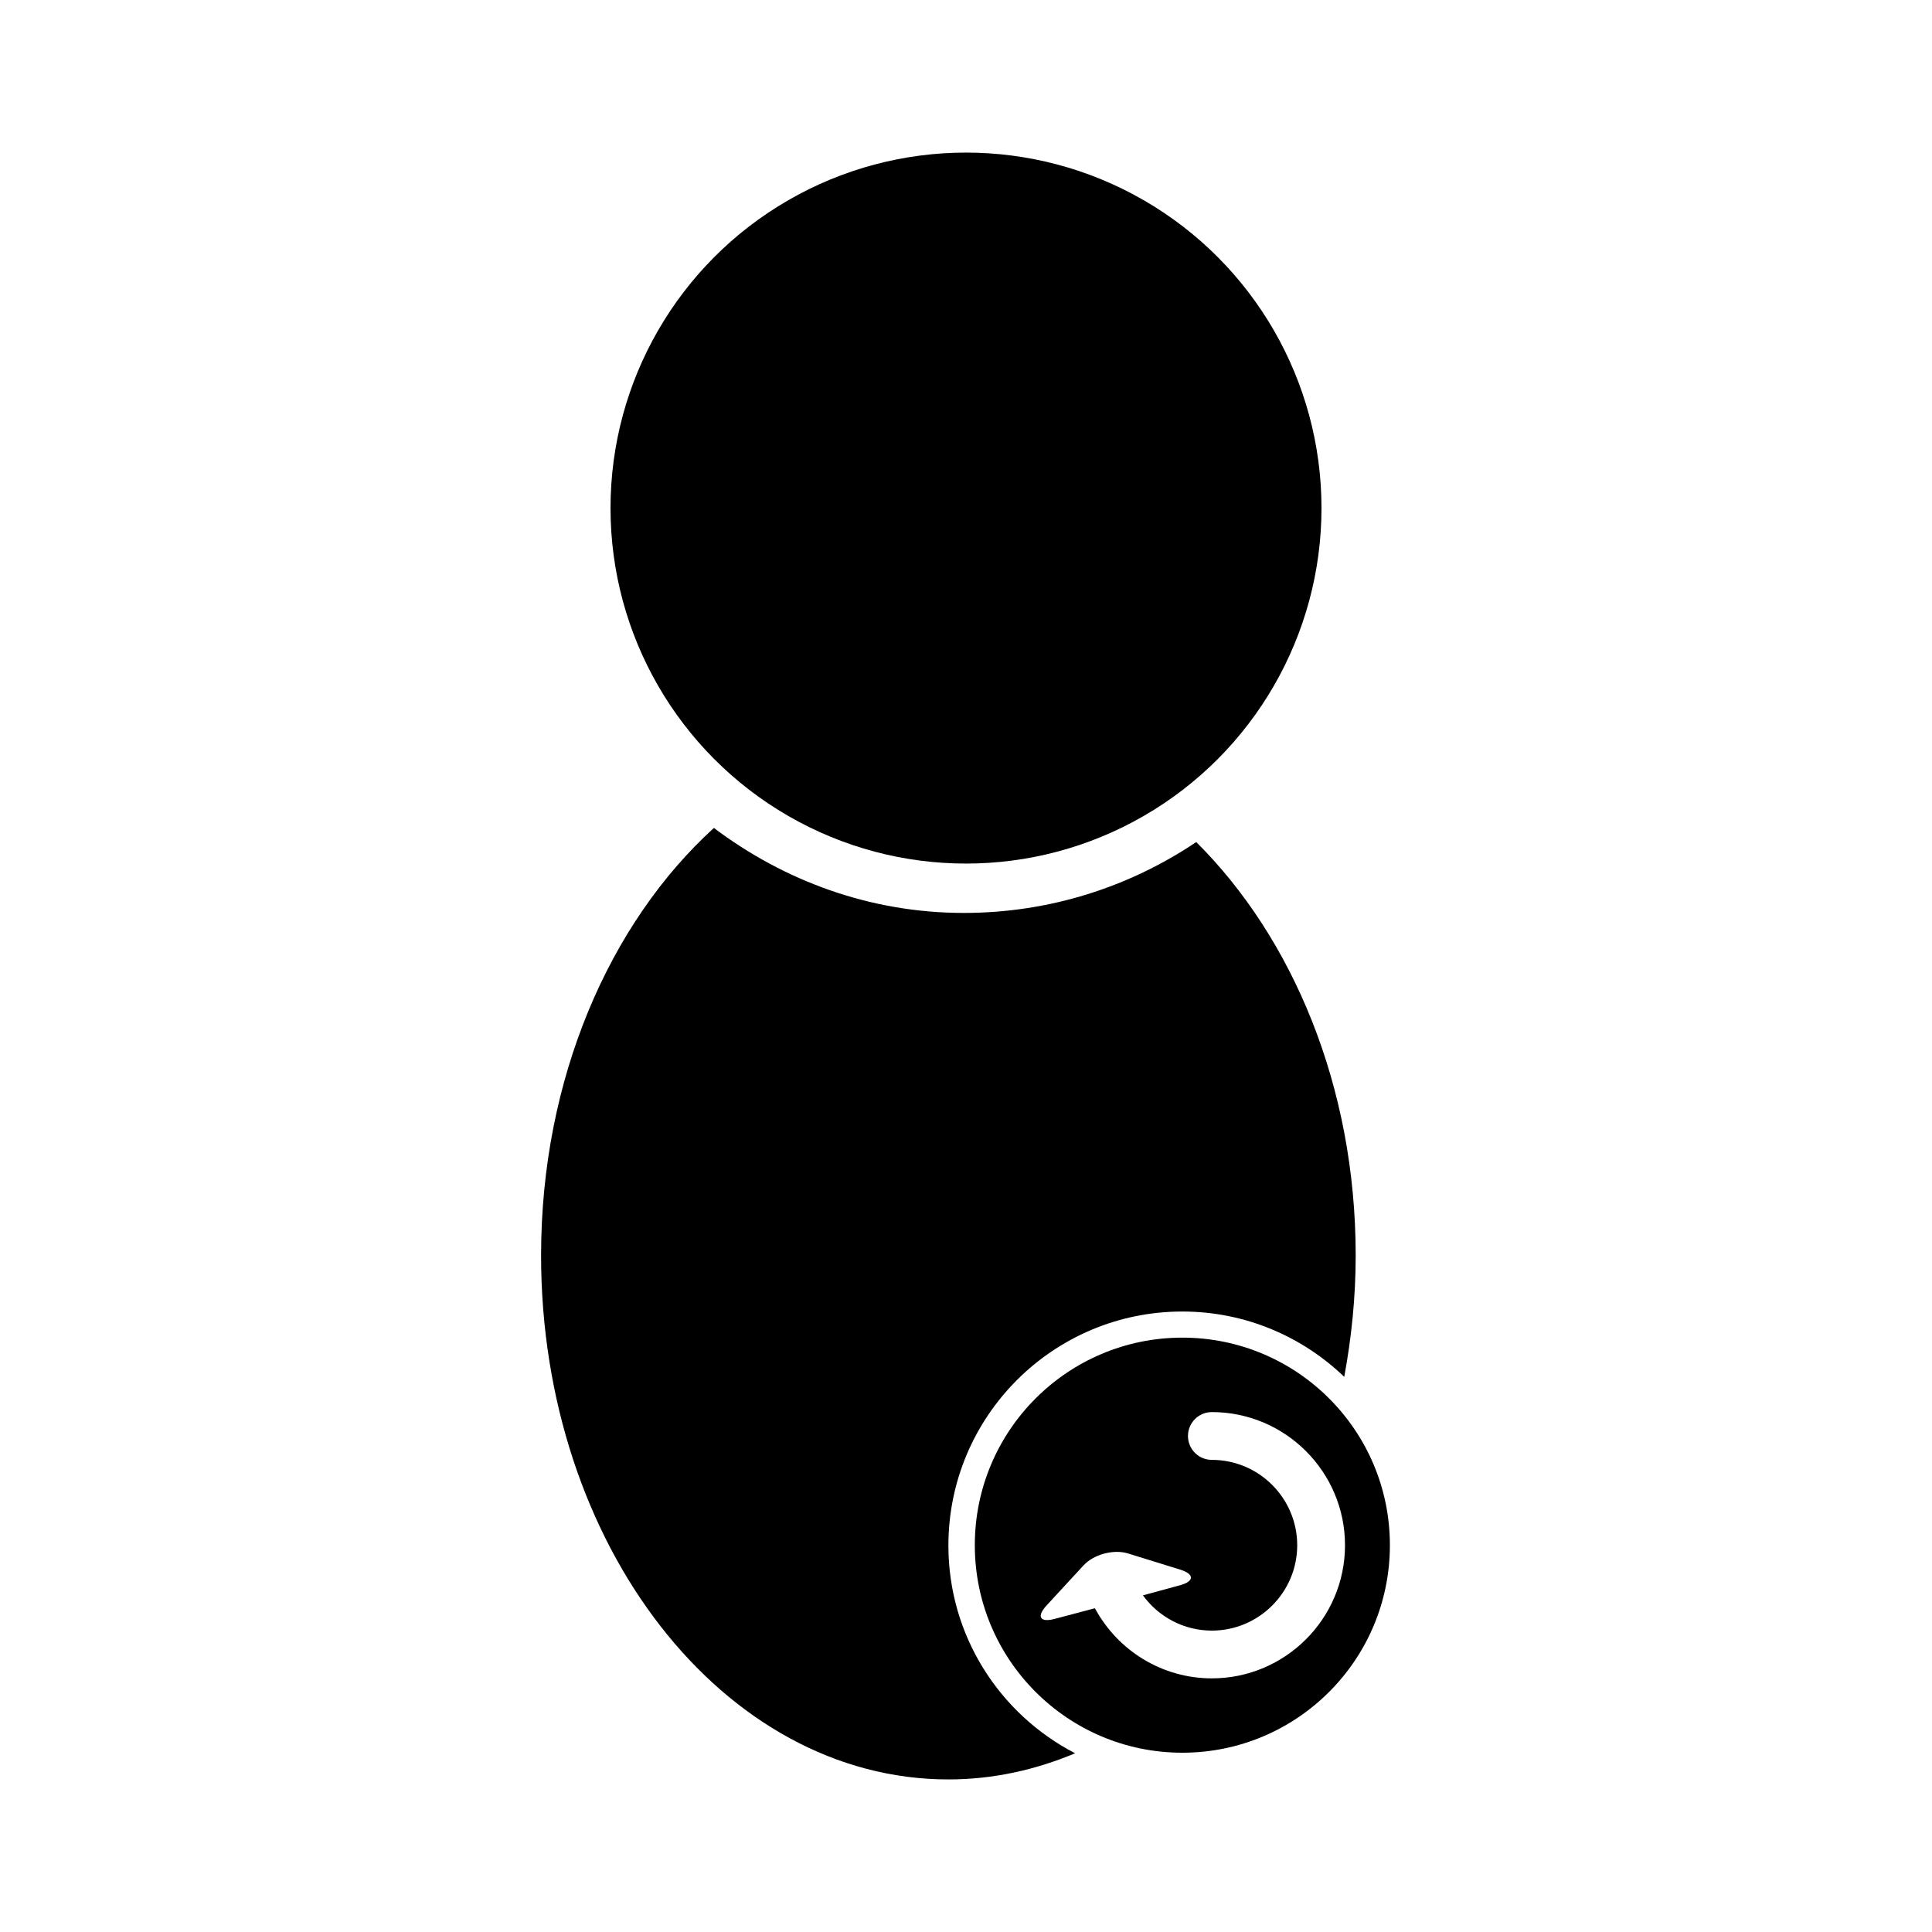
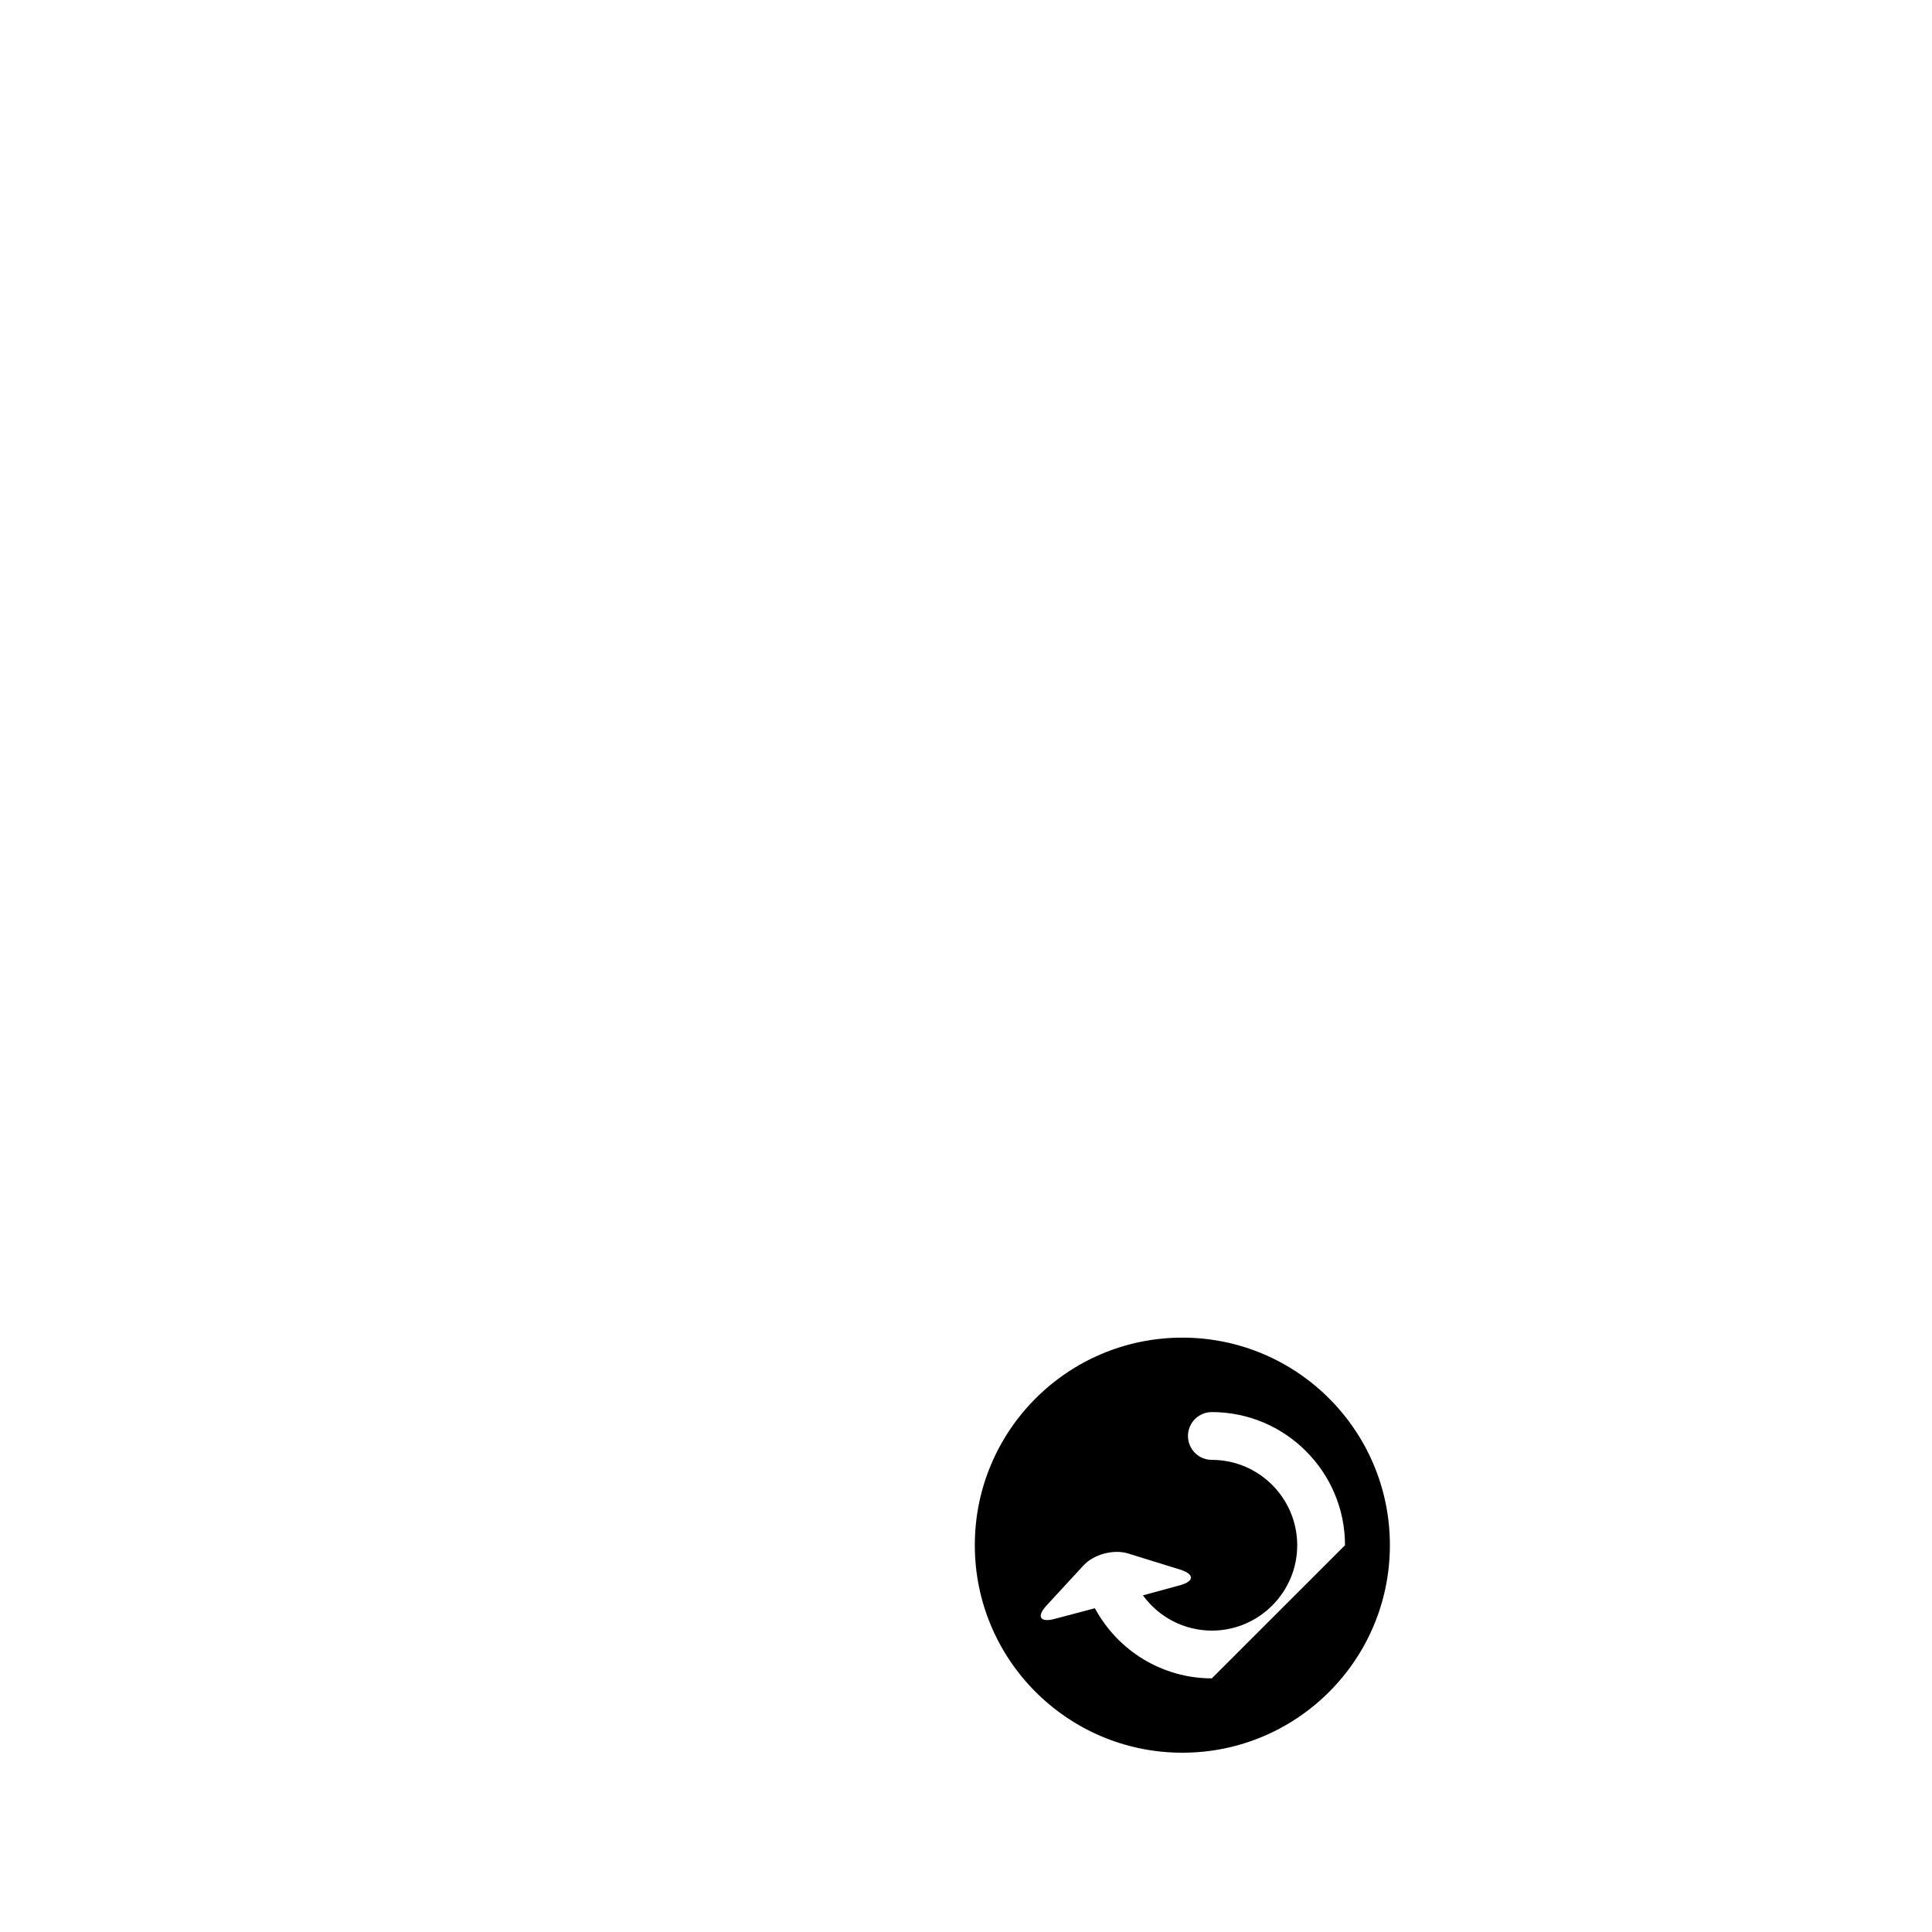
<svg xmlns="http://www.w3.org/2000/svg" version="1.1" id="Capa_1" x="0px" y="0px" width="64px" height="64px" viewBox="0 0 64 64" style="enable-background:new 0 0 64 64;" xml:space="preserve">
  <g>
-     <circle cx="32" cy="16.831" r="11.776" />
-     <path d="M31.417,58.946c1.467,0,2.875-0.311,4.197-0.867c-2.491-1.289-4.197-3.884-4.197-6.883c0-4.28,3.47-7.75,7.75-7.75   c2.083,0,3.971,0.826,5.363,2.164c0.239-1.294,0.379-2.636,0.379-4.023c0-5.596-2.091-10.52-5.282-13.693   c-2.204,1.482-4.851,2.348-7.699,2.348c-3.114,0-5.962-1.07-8.279-2.815c-3.453,3.143-5.725,8.299-5.725,14.161   C17.924,51.176,23.963,58.946,31.417,58.946z" />
-     <path d="M39.167,44.311c-3.797,0-6.875,3.078-6.875,6.875c0,3.797,3.078,6.875,6.875,6.875c3.797,0,6.875-3.078,6.875-6.875   C46.042,47.39,42.963,44.311,39.167,44.311z M40.143,55.598c-1.63,0-3.108-0.905-3.873-2.323c0,0-0.719,0.193-1.337,0.354   c-0.483,0.128-0.604-0.078-0.264-0.446l1.223-1.326c0.338-0.368,1-0.545,1.477-0.396l1.725,0.534   c0.477,0.148,0.477,0.387-0.005,0.519c-0.577,0.158-1.228,0.334-1.228,0.334c0.525,0.722,1.366,1.168,2.282,1.168   c1.56,0,2.829-1.27,2.829-2.828s-1.269-2.828-2.828-2.828c-0.438,0-0.791-0.354-0.791-0.791c0-0.438,0.354-0.792,0.791-0.792   c2.432,0,4.411,1.979,4.411,4.411C44.555,53.619,42.575,55.598,40.143,55.598z" />
+     <path d="M39.167,44.311c-3.797,0-6.875,3.078-6.875,6.875c0,3.797,3.078,6.875,6.875,6.875c3.797,0,6.875-3.078,6.875-6.875   C46.042,47.39,42.963,44.311,39.167,44.311z M40.143,55.598c-1.63,0-3.108-0.905-3.873-2.323c0,0-0.719,0.193-1.337,0.354   c-0.483,0.128-0.604-0.078-0.264-0.446l1.223-1.326c0.338-0.368,1-0.545,1.477-0.396l1.725,0.534   c0.477,0.148,0.477,0.387-0.005,0.519c-0.577,0.158-1.228,0.334-1.228,0.334c0.525,0.722,1.366,1.168,2.282,1.168   c1.56,0,2.829-1.27,2.829-2.828s-1.269-2.828-2.828-2.828c-0.438,0-0.791-0.354-0.791-0.791c0-0.438,0.354-0.792,0.791-0.792   c2.432,0,4.411,1.979,4.411,4.411z" />
  </g>
</svg>